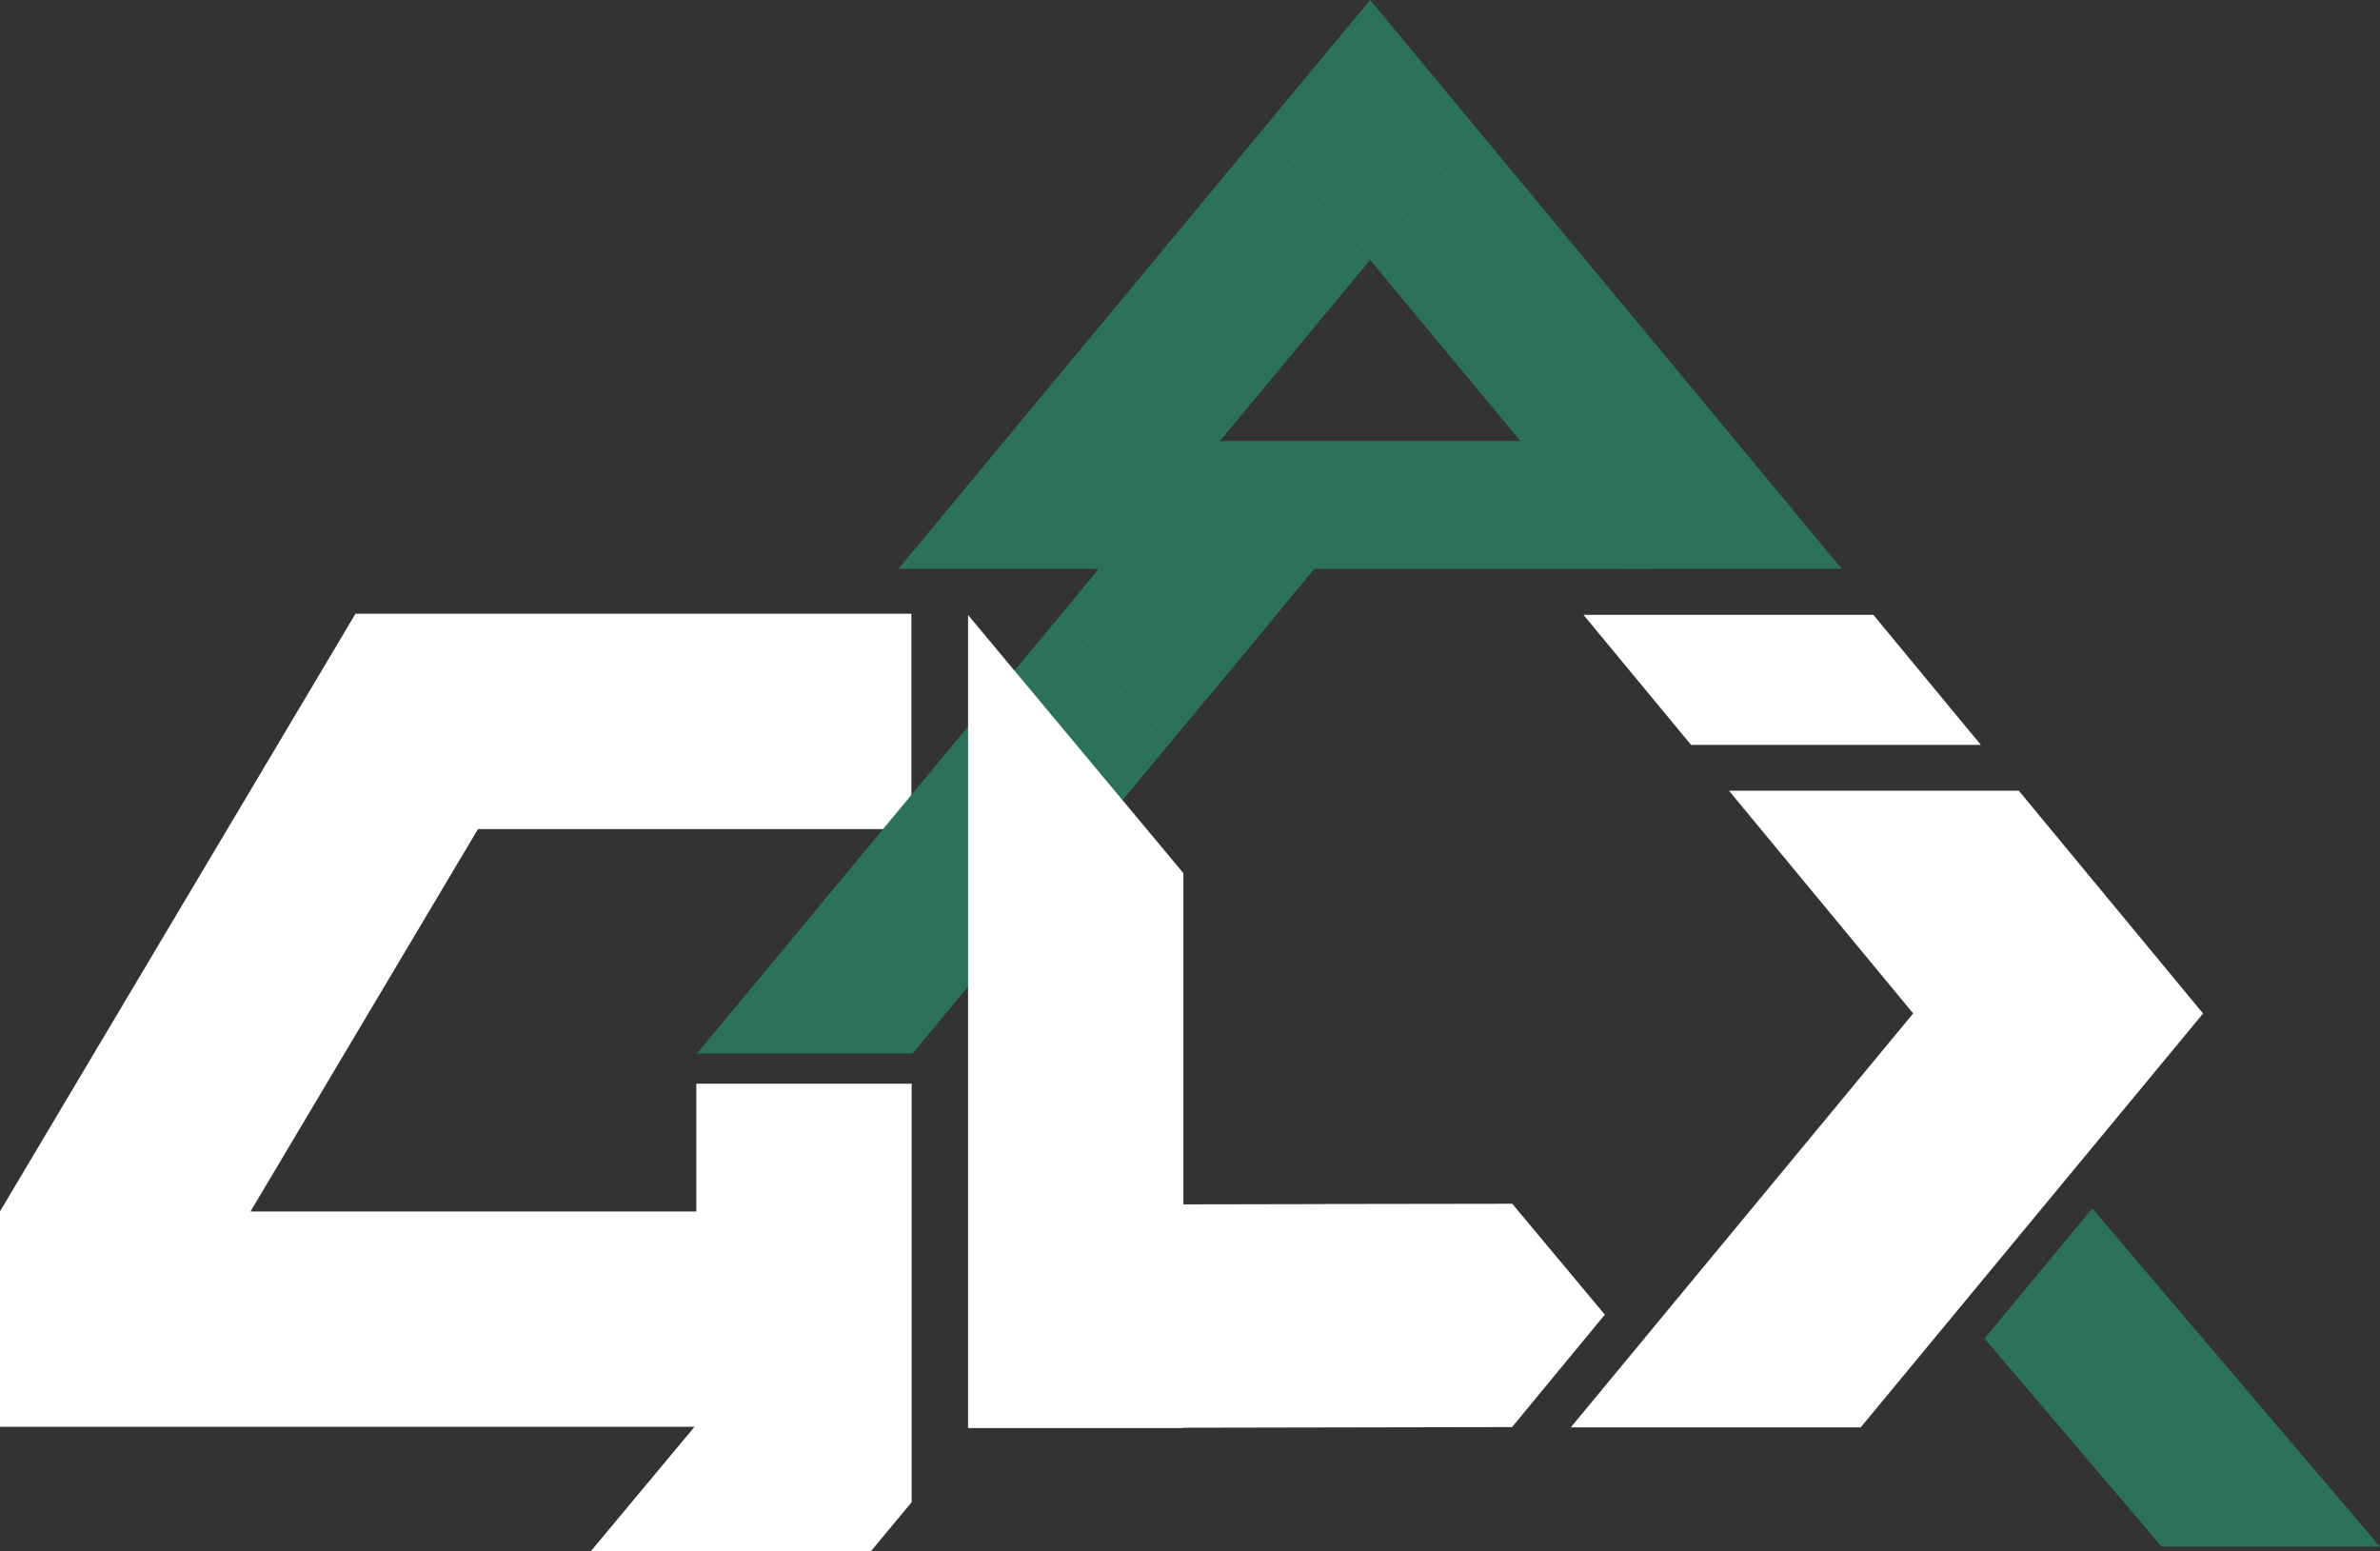
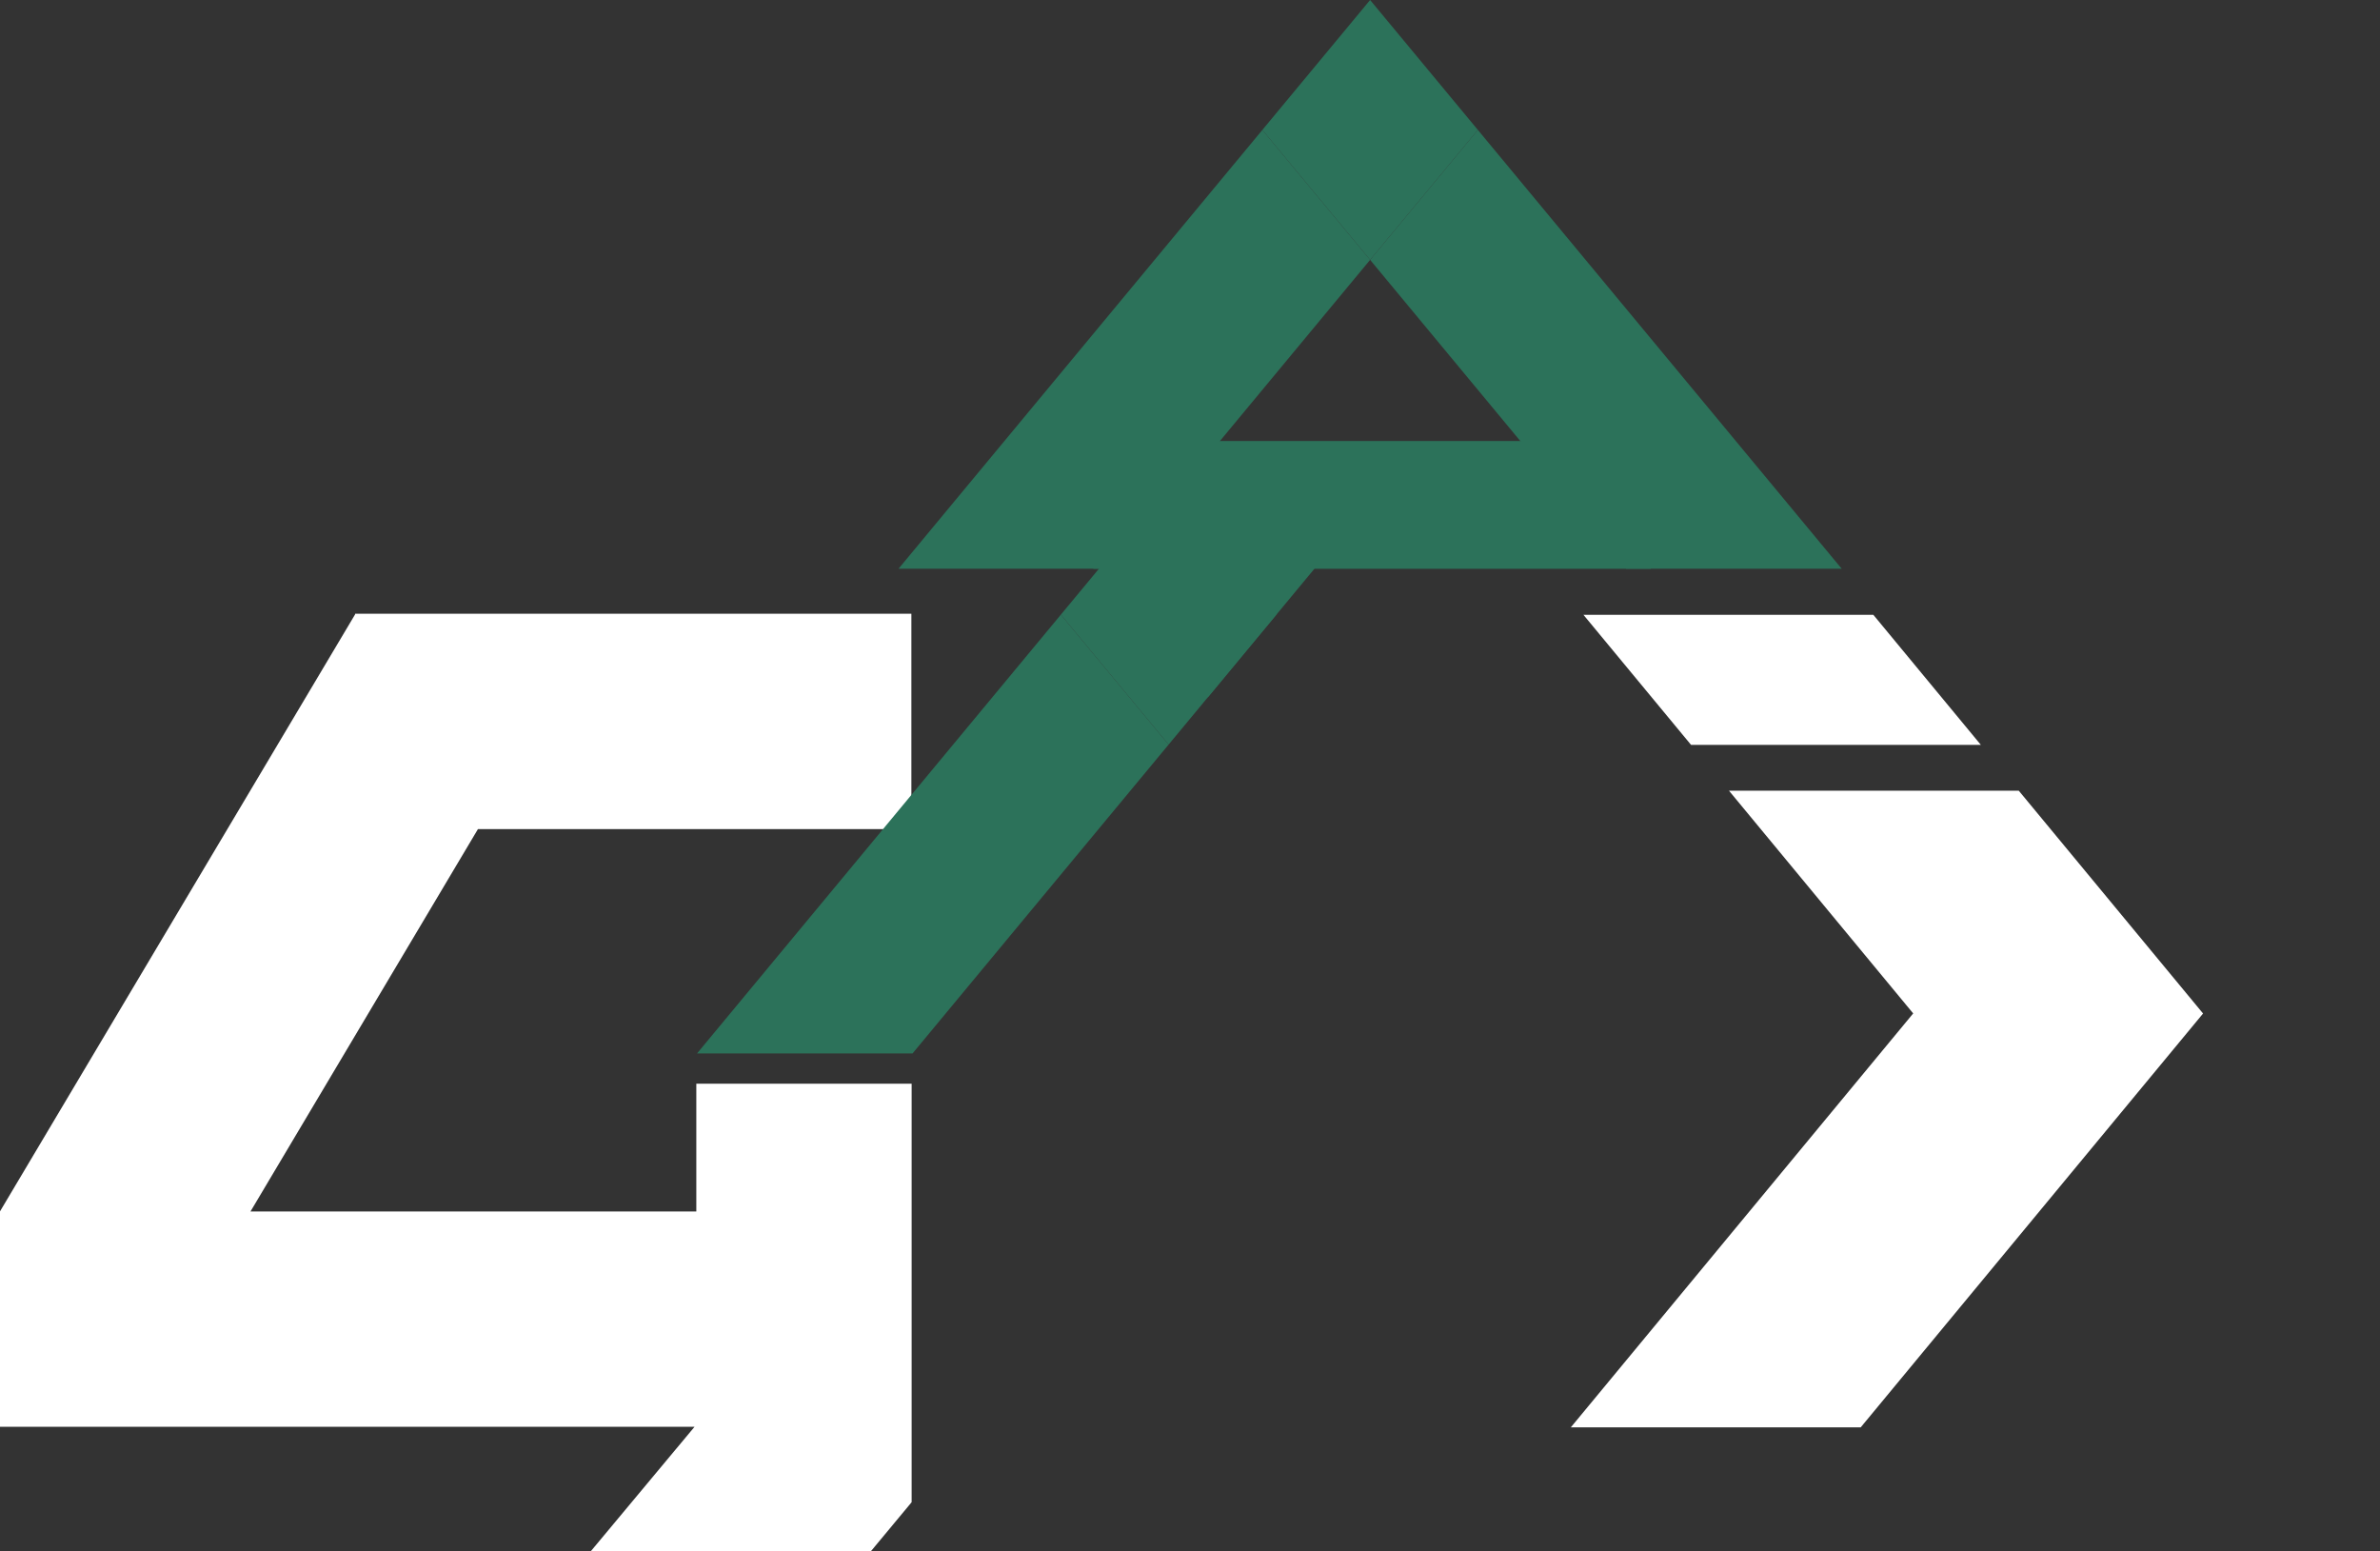
<svg xmlns="http://www.w3.org/2000/svg" id="Layer_2" data-name="Layer 2" viewBox="0 0 265.27 172.85">
  <rect x="0" y="0" width="265.27" height="172.85" fill="#333333" stroke="none" />
  <defs>
    <style>      .cls-1 {        fill: #2c725a;      }      .cls-1, .cls-2 {        stroke-width: 0px;      }      .cls-2 {        fill: #fff;      }    </style>
  </defs>
  <g id="Layer_2-2" data-name="Layer 2">
    <g>
      <polygon class="cls-2" points="101.61 134.72 95.53 142.06 101.61 134.72 101.61 120.77 77.61 120.77 77.61 135.01 27.92 135.01 53.27 92.4 101.58 92.4 101.58 68.4 39.58 68.4 39.58 68.47 0 135 .01 135.01 0 135.01 0 159.01 77.41 159.01 65.87 172.85 97.09 172.85 101.61 167.41 101.61 163.77 101.61 163.77 101.61 134.72" />
      <g>
        <polygon class="cls-2" points="225.01 88.12 192.71 88.12 213.24 112.94 175.08 159.07 207.39 159.07 245.54 112.96 245.55 112.95 225.01 88.12" />
        <polygon class="cls-2" points="220.78 83.01 208.8 68.52 176.49 68.52 188.48 83.01 220.78 83.01" />
      </g>
      <g>
        <rect class="cls-1" x="121.86" y="49.15" width="62.13" height="14.24" />
        <g>
          <polygon class="cls-1" points="77.69 117.4 101.71 117.4 130.25 82.98 118.24 68.5 77.69 117.4" />
          <polygon class="cls-1" points="130.25 54.02 118.24 68.5 130.25 82.98 142.26 68.5 130.25 54.02" />
          <polygon class="cls-1" points="134.62 48.75 122.61 63.23 134.62 77.72 146.63 63.23 134.62 48.75" />
        </g>
        <g>
          <polygon class="cls-1" points="164.72 14.48 152.71 28.96 181.25 63.38 205.27 63.38 164.72 14.48" />
          <rect class="cls-1" x="100.15" y="63.38" width="24.02" height="0" />
          <polygon class="cls-1" points="140.7 14.48 100.15 63.38 124.17 63.38 152.71 28.96 140.7 14.48" />
          <polygon class="cls-1" points="164.72 14.48 152.71 0 140.7 14.48 152.71 28.96 164.72 14.48" />
        </g>
-         <polygon class="cls-1" points="233.2 134.68 221.19 149.17 240.94 172.37 265.27 172.37 233.2 134.68" />
      </g>
-       <polygon class="cls-2" points="178.87 146.51 168.55 134.15 147.63 134.18 147.63 134.19 131.9 134.22 131.9 97.31 107.9 68.54 107.9 68.54 107.9 159.15 131.9 159.15 131.9 159.11 168.51 159.04 168.52 159.03 168.54 159.03 178.87 146.51" />
    </g>
  </g>
</svg>